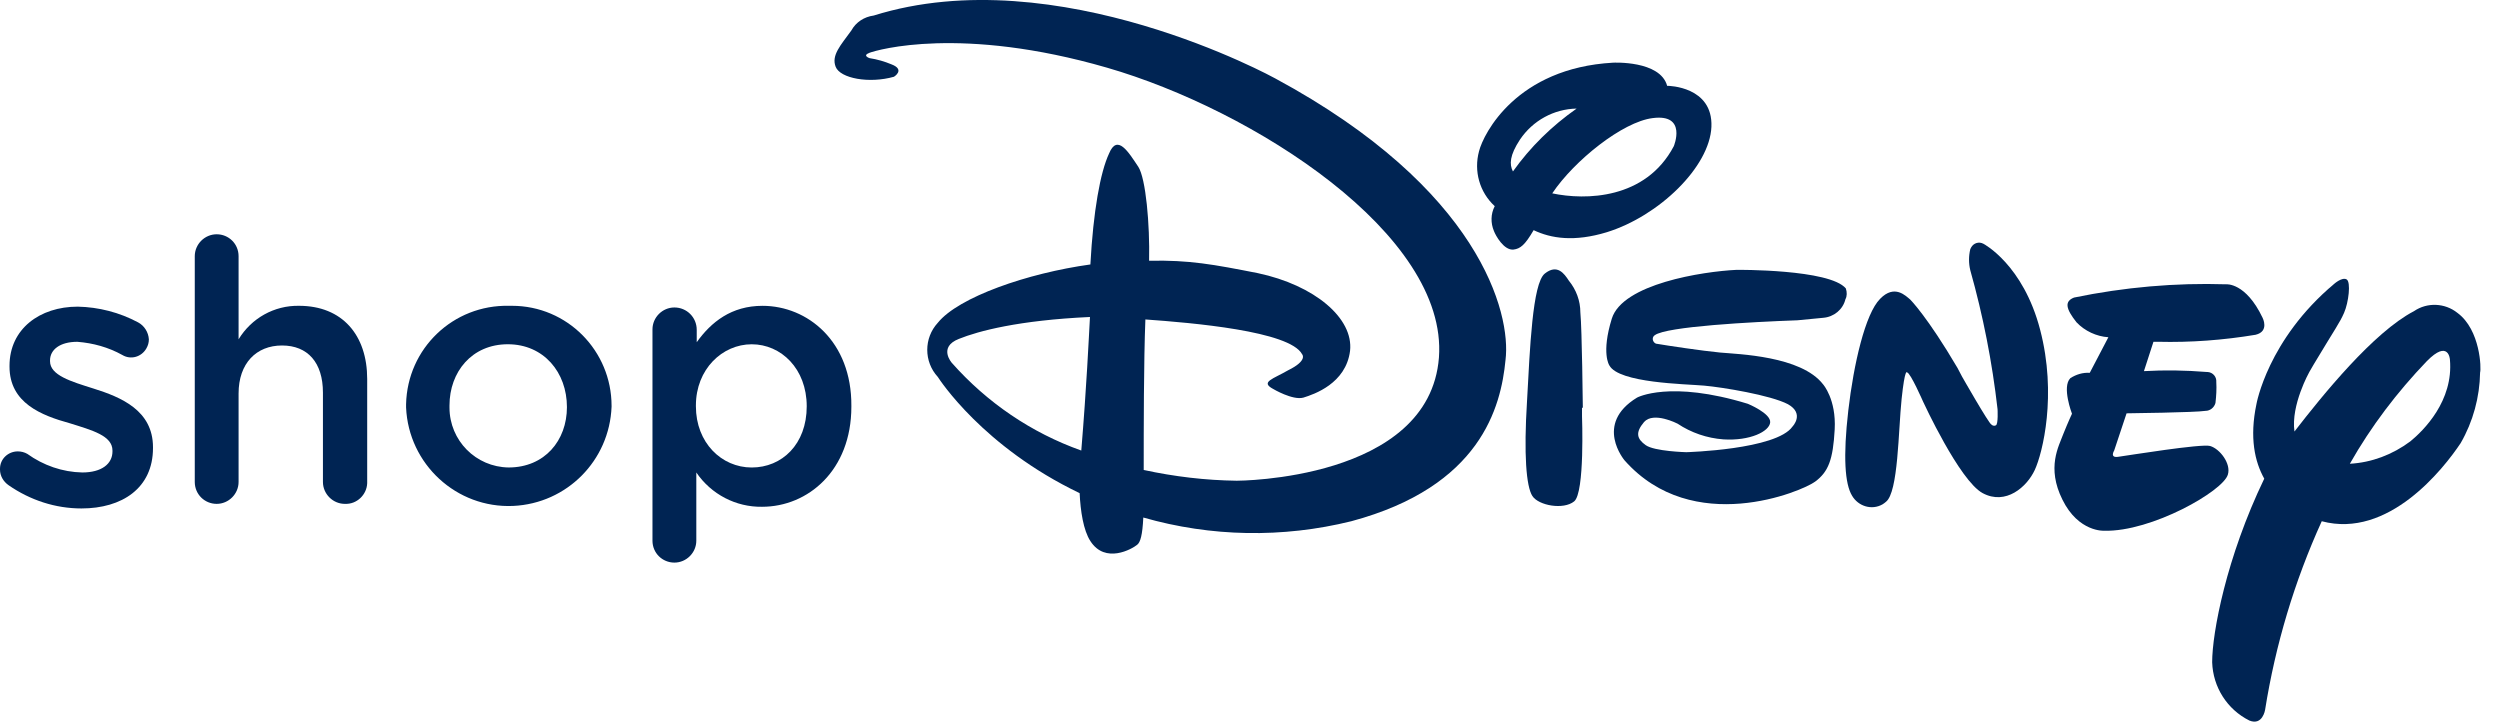
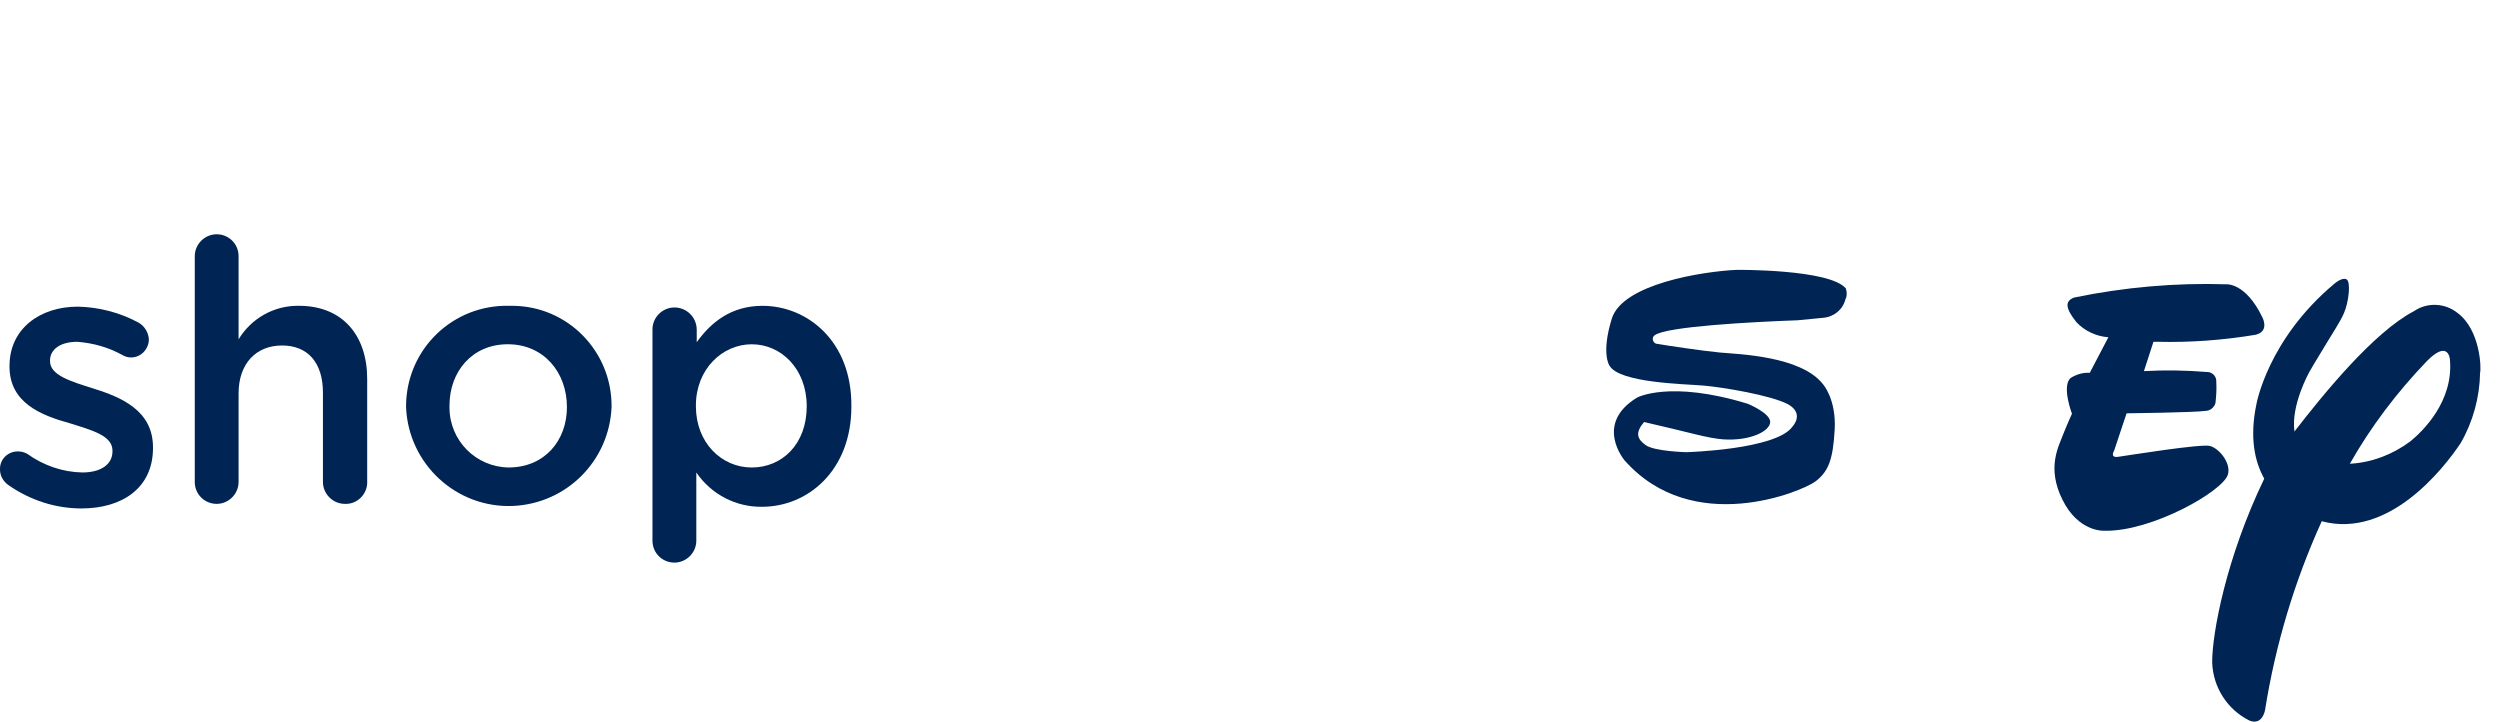
<svg xmlns="http://www.w3.org/2000/svg" width="97" height="28" viewBox="0 0 97 28" fill="none">
-   <path d="M49.478 3.042C49.478 3.042 41.023 -1.627 33.9 0.603C33.531 0.652 33.21 0.86 33.034 1.181C32.617 1.759 32.248 2.144 32.424 2.593C32.601 3.042 33.724 3.251 34.686 2.978C34.686 2.978 35.135 2.705 34.59 2.497C34.317 2.384 34.044 2.304 33.74 2.256C33.74 2.256 33.435 2.16 33.74 2.047C34.044 1.935 37.285 0.988 42.949 2.625C48.612 4.261 56.184 9.09 55.831 13.871C55.462 18.652 47.986 18.652 47.986 18.652C46.767 18.636 45.564 18.492 44.376 18.235C44.376 16.663 44.376 14.016 44.441 12.395C46.254 12.524 50.04 12.845 50.521 13.743C50.521 13.743 50.762 13.984 49.975 14.369C49.398 14.706 48.885 14.818 49.398 15.091C49.398 15.091 50.152 15.54 50.569 15.428C50.986 15.299 52.222 14.882 52.382 13.615C52.526 12.347 51.002 11.064 48.804 10.598C47.088 10.261 46.157 10.085 44.585 10.117C44.617 8.705 44.457 6.925 44.168 6.475C43.783 5.898 43.35 5.176 43.029 5.962C42.692 6.684 42.419 8.192 42.307 10.261C39.868 10.598 37.189 11.529 36.387 12.524C35.841 13.117 35.841 14.032 36.387 14.625C36.451 14.722 38.136 17.337 41.89 19.134C41.922 19.823 42.034 20.577 42.307 20.994C42.884 21.893 43.927 21.299 44.12 21.139C44.248 21.043 44.328 20.754 44.36 20.08C46.992 20.834 49.767 20.882 52.43 20.224C57.452 18.877 58.238 15.796 58.414 13.967C58.639 12.155 57.42 7.326 49.478 3.042ZM41.954 17.481C40.013 16.791 38.296 15.62 36.932 14.08C36.932 14.08 36.387 13.47 37.205 13.149C37.959 12.845 39.515 12.427 42.291 12.299C42.243 13.149 42.162 14.962 41.954 17.481Z" fill="#002453" />
-   <path d="M62.344 9.01C64.366 8.384 66.339 6.475 66.403 4.919C66.467 3.347 64.719 3.331 64.719 3.331H64.686C64.414 2.336 62.585 2.432 62.585 2.432C58.847 2.641 57.563 5.176 57.387 5.865C57.178 6.636 57.403 7.454 57.996 7.999C57.836 8.304 57.836 8.657 57.964 8.962C58.029 9.138 58.349 9.716 58.718 9.684C58.991 9.652 59.168 9.507 59.505 8.93C60.178 9.251 61.077 9.395 62.344 9.01ZM64.125 4.582C65.473 4.406 64.943 5.673 64.943 5.673C63.852 7.743 61.51 7.775 60.227 7.502C61.077 6.234 62.954 4.726 64.125 4.582ZM58.702 6.652C58.558 6.379 58.574 6.026 58.975 5.416C59.472 4.678 60.291 4.229 61.173 4.213C60.21 4.887 59.376 5.705 58.702 6.652Z" fill="#002453" />
-   <path d="M61.414 15.829C61.414 15.829 61.382 12.764 61.318 12.123C61.318 11.674 61.158 11.24 60.869 10.887C60.692 10.615 60.42 10.23 59.938 10.615C59.457 11 59.361 13.534 59.248 15.572C59.12 17.625 59.216 18.877 59.457 19.246C59.698 19.615 60.66 19.791 61.077 19.454C61.495 19.118 61.382 16.15 61.382 16.15V15.813L61.414 15.829Z" fill="#002453" />
-   <path d="M71.619 11.192C70.993 10.438 67.383 10.47 67.383 10.47C66.052 10.534 62.956 11.015 62.538 12.363C62.121 13.711 62.442 14.176 62.442 14.176C62.811 14.866 65.394 14.898 66.116 14.962C66.838 15.026 68.699 15.331 69.373 15.684C70.031 16.053 69.549 16.55 69.549 16.55C68.924 17.449 65.426 17.545 65.426 17.545C65.426 17.545 64.191 17.513 63.854 17.272C63.517 17.032 63.437 16.791 63.79 16.374C64.159 15.957 65.089 16.438 65.089 16.438C65.619 16.791 66.228 17 66.87 17.048C67.897 17.112 68.651 16.743 68.683 16.39C68.715 16.037 67.817 15.668 67.817 15.668C64.784 14.738 63.517 15.427 63.517 15.427C61.832 16.454 63.036 17.866 63.036 17.866C65.683 20.85 69.918 19.069 70.432 18.684C70.945 18.299 71.121 17.834 71.186 16.663C71.25 15.492 70.737 14.914 70.737 14.914C69.886 13.807 67.432 13.743 66.742 13.679C66.052 13.614 64.672 13.406 64.303 13.342C64.207 13.342 64.127 13.245 64.127 13.149C64.127 13.085 64.159 13.037 64.207 13.005C64.656 12.668 67.961 12.491 69.742 12.427L70.737 12.331C71.154 12.299 71.507 12.01 71.603 11.609C71.667 11.497 71.667 11.336 71.619 11.192Z" fill="#002453" />
-   <path d="M76.96 9.46C76.783 9.363 76.575 9.428 76.478 9.604C76.463 9.62 76.463 9.652 76.447 9.668C76.382 9.941 76.382 10.214 76.447 10.486C76.944 12.251 77.297 14.048 77.505 15.877C77.505 15.877 77.537 16.455 77.441 16.503C77.377 16.535 77.313 16.519 77.265 16.471C77.168 16.439 76.126 14.61 76.126 14.61L75.949 14.273C74.778 12.283 74.12 11.626 74.12 11.626C73.944 11.481 73.51 11.016 72.949 11.594C72.371 12.171 71.922 14.128 71.714 15.925C71.505 17.738 71.585 18.781 71.858 19.23C72.099 19.647 72.628 19.808 73.045 19.567C73.093 19.535 73.141 19.503 73.174 19.471C73.655 19.102 73.655 16.695 73.783 15.476C73.912 14.257 73.992 14.449 73.992 14.449C74.12 14.449 74.618 15.588 74.618 15.588C74.618 15.588 76.029 18.653 76.928 19.134C77.826 19.615 78.644 18.893 78.949 18.235C79.254 17.578 79.816 15.316 79.158 12.797C78.5 10.262 76.96 9.46 76.96 9.46Z" fill="#002453" />
+   <path d="M71.619 11.192C70.993 10.438 67.383 10.47 67.383 10.47C66.052 10.534 62.956 11.015 62.538 12.363C62.121 13.711 62.442 14.176 62.442 14.176C62.811 14.866 65.394 14.898 66.116 14.962C66.838 15.026 68.699 15.331 69.373 15.684C70.031 16.053 69.549 16.55 69.549 16.55C68.924 17.449 65.426 17.545 65.426 17.545C65.426 17.545 64.191 17.513 63.854 17.272C63.517 17.032 63.437 16.791 63.79 16.374C65.619 16.791 66.228 17 66.87 17.048C67.897 17.112 68.651 16.743 68.683 16.39C68.715 16.037 67.817 15.668 67.817 15.668C64.784 14.738 63.517 15.427 63.517 15.427C61.832 16.454 63.036 17.866 63.036 17.866C65.683 20.85 69.918 19.069 70.432 18.684C70.945 18.299 71.121 17.834 71.186 16.663C71.25 15.492 70.737 14.914 70.737 14.914C69.886 13.807 67.432 13.743 66.742 13.679C66.052 13.614 64.672 13.406 64.303 13.342C64.207 13.342 64.127 13.245 64.127 13.149C64.127 13.085 64.159 13.037 64.207 13.005C64.656 12.668 67.961 12.491 69.742 12.427L70.737 12.331C71.154 12.299 71.507 12.01 71.603 11.609C71.667 11.497 71.667 11.336 71.619 11.192Z" fill="#002453" />
  <path d="M86.442 18.411C86.57 17.994 86.137 17.417 85.752 17.304C85.415 17.208 82.559 17.673 82.206 17.721C81.837 17.786 82.03 17.481 82.03 17.481L82.511 16.037C82.511 16.037 85.19 16.005 85.575 15.941C85.752 15.941 85.912 15.812 85.96 15.636C85.992 15.363 86.008 15.09 85.992 14.818C86.008 14.625 85.864 14.449 85.656 14.433C85.639 14.433 85.639 14.433 85.623 14.433C84.805 14.368 84.003 14.352 83.185 14.4L83.554 13.261H83.73C84.998 13.293 86.265 13.197 87.516 12.989C88.062 12.86 87.789 12.331 87.789 12.331C87.132 10.951 86.377 11.031 86.377 11.031C84.404 10.967 82.415 11.144 80.474 11.545C80.105 11.689 80.137 11.962 80.57 12.507C80.891 12.844 81.34 13.053 81.805 13.085L81.083 14.465C80.81 14.449 80.554 14.529 80.329 14.673C79.992 15.01 80.393 16.053 80.393 16.053C80.393 16.053 80.249 16.358 80.056 16.839C79.88 17.32 79.399 18.139 80.024 19.39C80.65 20.657 81.645 20.593 81.645 20.593C83.474 20.641 86.265 19.053 86.442 18.411Z" fill="#002453" />
  <path d="M95.346 12.138C94.864 11.753 94.175 11.721 93.661 12.074C92.089 12.893 90.116 15.331 89.025 16.743C88.88 15.716 89.602 14.433 89.602 14.433L89.779 14.128C90.645 12.684 90.773 12.54 90.95 12.138C91.126 11.737 91.223 10.935 91.046 10.839C90.87 10.743 90.565 11.015 90.565 11.015C87.982 13.181 87.549 15.684 87.549 15.684C87.276 16.983 87.484 17.914 87.853 18.572C86.377 21.636 85.832 24.556 85.832 25.695C85.864 26.658 86.41 27.524 87.276 27.957C87.789 28.166 87.886 27.54 87.886 27.54C88.287 25.021 89.025 22.551 90.084 20.224C92.666 20.914 94.8 18.203 95.474 17.192C95.955 16.358 96.212 15.411 96.228 14.449C96.276 14.32 96.244 12.796 95.346 12.138ZM93.517 17.128C92.827 17.641 92.025 17.946 91.174 17.994C91.993 16.55 93.003 15.219 94.159 14.015C95.009 13.149 95.057 13.951 95.057 13.951C95.201 15.556 94.03 16.711 93.517 17.128Z" fill="#002453" />
  <path d="M3.626 15.075C2.759 14.802 1.941 14.562 1.941 14.016V13.984C1.941 13.567 2.326 13.262 3 13.262C3.61 13.31 4.203 13.471 4.749 13.775C5.07 13.968 5.487 13.856 5.679 13.519C5.744 13.406 5.776 13.294 5.776 13.166C5.76 12.893 5.599 12.636 5.358 12.508C4.637 12.123 3.834 11.915 3.016 11.898C1.54 11.898 0.369 12.765 0.369 14.193V14.225C0.369 15.636 1.604 16.118 2.711 16.423C3.578 16.695 4.364 16.904 4.364 17.482V17.514C4.364 17.995 3.947 18.332 3.193 18.332C2.423 18.316 1.685 18.059 1.059 17.61C0.947 17.546 0.818 17.514 0.69 17.514C0.321 17.514 0 17.802 0 18.187C0 18.203 0 18.203 0 18.22C0 18.46 0.128 18.685 0.337 18.829C1.171 19.407 2.15 19.728 3.161 19.728C4.733 19.728 5.936 18.942 5.936 17.385V17.353C5.936 15.925 4.701 15.412 3.626 15.075Z" fill="#002453" />
  <path d="M11.6 11.865C10.637 11.849 9.755 12.347 9.257 13.165V9.94C9.257 9.459 8.872 9.09 8.407 9.09C7.942 9.09 7.557 9.475 7.557 9.94V18.7C7.557 19.181 7.942 19.55 8.407 19.55C8.872 19.55 9.257 19.165 9.257 18.7V15.267C9.257 14.095 9.947 13.405 10.942 13.405C11.937 13.405 12.53 14.063 12.53 15.234V18.7C12.53 19.165 12.915 19.55 13.38 19.55H13.396C13.846 19.566 14.231 19.197 14.247 18.748C14.247 18.732 14.247 18.716 14.247 18.7V14.705C14.247 13.004 13.284 11.865 11.6 11.865Z" fill="#002453" />
  <path d="M19.751 11.865C17.585 11.817 15.804 13.518 15.756 15.684C15.756 15.716 15.756 15.748 15.756 15.78V15.812C15.852 18.01 17.713 19.727 19.911 19.63C21.997 19.534 23.649 17.866 23.729 15.78V15.748C23.729 13.614 22.013 11.865 19.863 11.865C19.815 11.865 19.783 11.865 19.751 11.865ZM21.997 15.796C21.997 17.095 21.13 18.138 19.735 18.138C18.467 18.122 17.44 17.095 17.44 15.812C17.44 15.796 17.44 15.78 17.44 15.764V15.732C17.44 14.432 18.307 13.357 19.703 13.357C21.098 13.357 21.997 14.448 21.997 15.796Z" fill="#002453" />
  <path d="M29.584 11.866C28.381 11.866 27.595 12.492 27.033 13.278V12.797C27.033 12.315 26.648 11.93 26.167 11.93C25.701 11.93 25.316 12.315 25.316 12.781V12.797V20.979C25.316 21.46 25.701 21.829 26.167 21.829C26.632 21.829 27.017 21.444 27.017 20.979V18.332C27.595 19.182 28.557 19.679 29.568 19.663C31.349 19.663 33.033 18.252 33.033 15.781V15.749C33.049 13.246 31.333 11.866 29.584 11.866ZM31.301 15.765C31.301 17.241 30.338 18.139 29.167 18.139C27.996 18.139 27.001 17.177 27.001 15.765V15.733C27.001 14.321 28.028 13.358 29.167 13.358C30.306 13.358 31.301 14.305 31.301 15.765Z" fill="#002453" />
</svg>